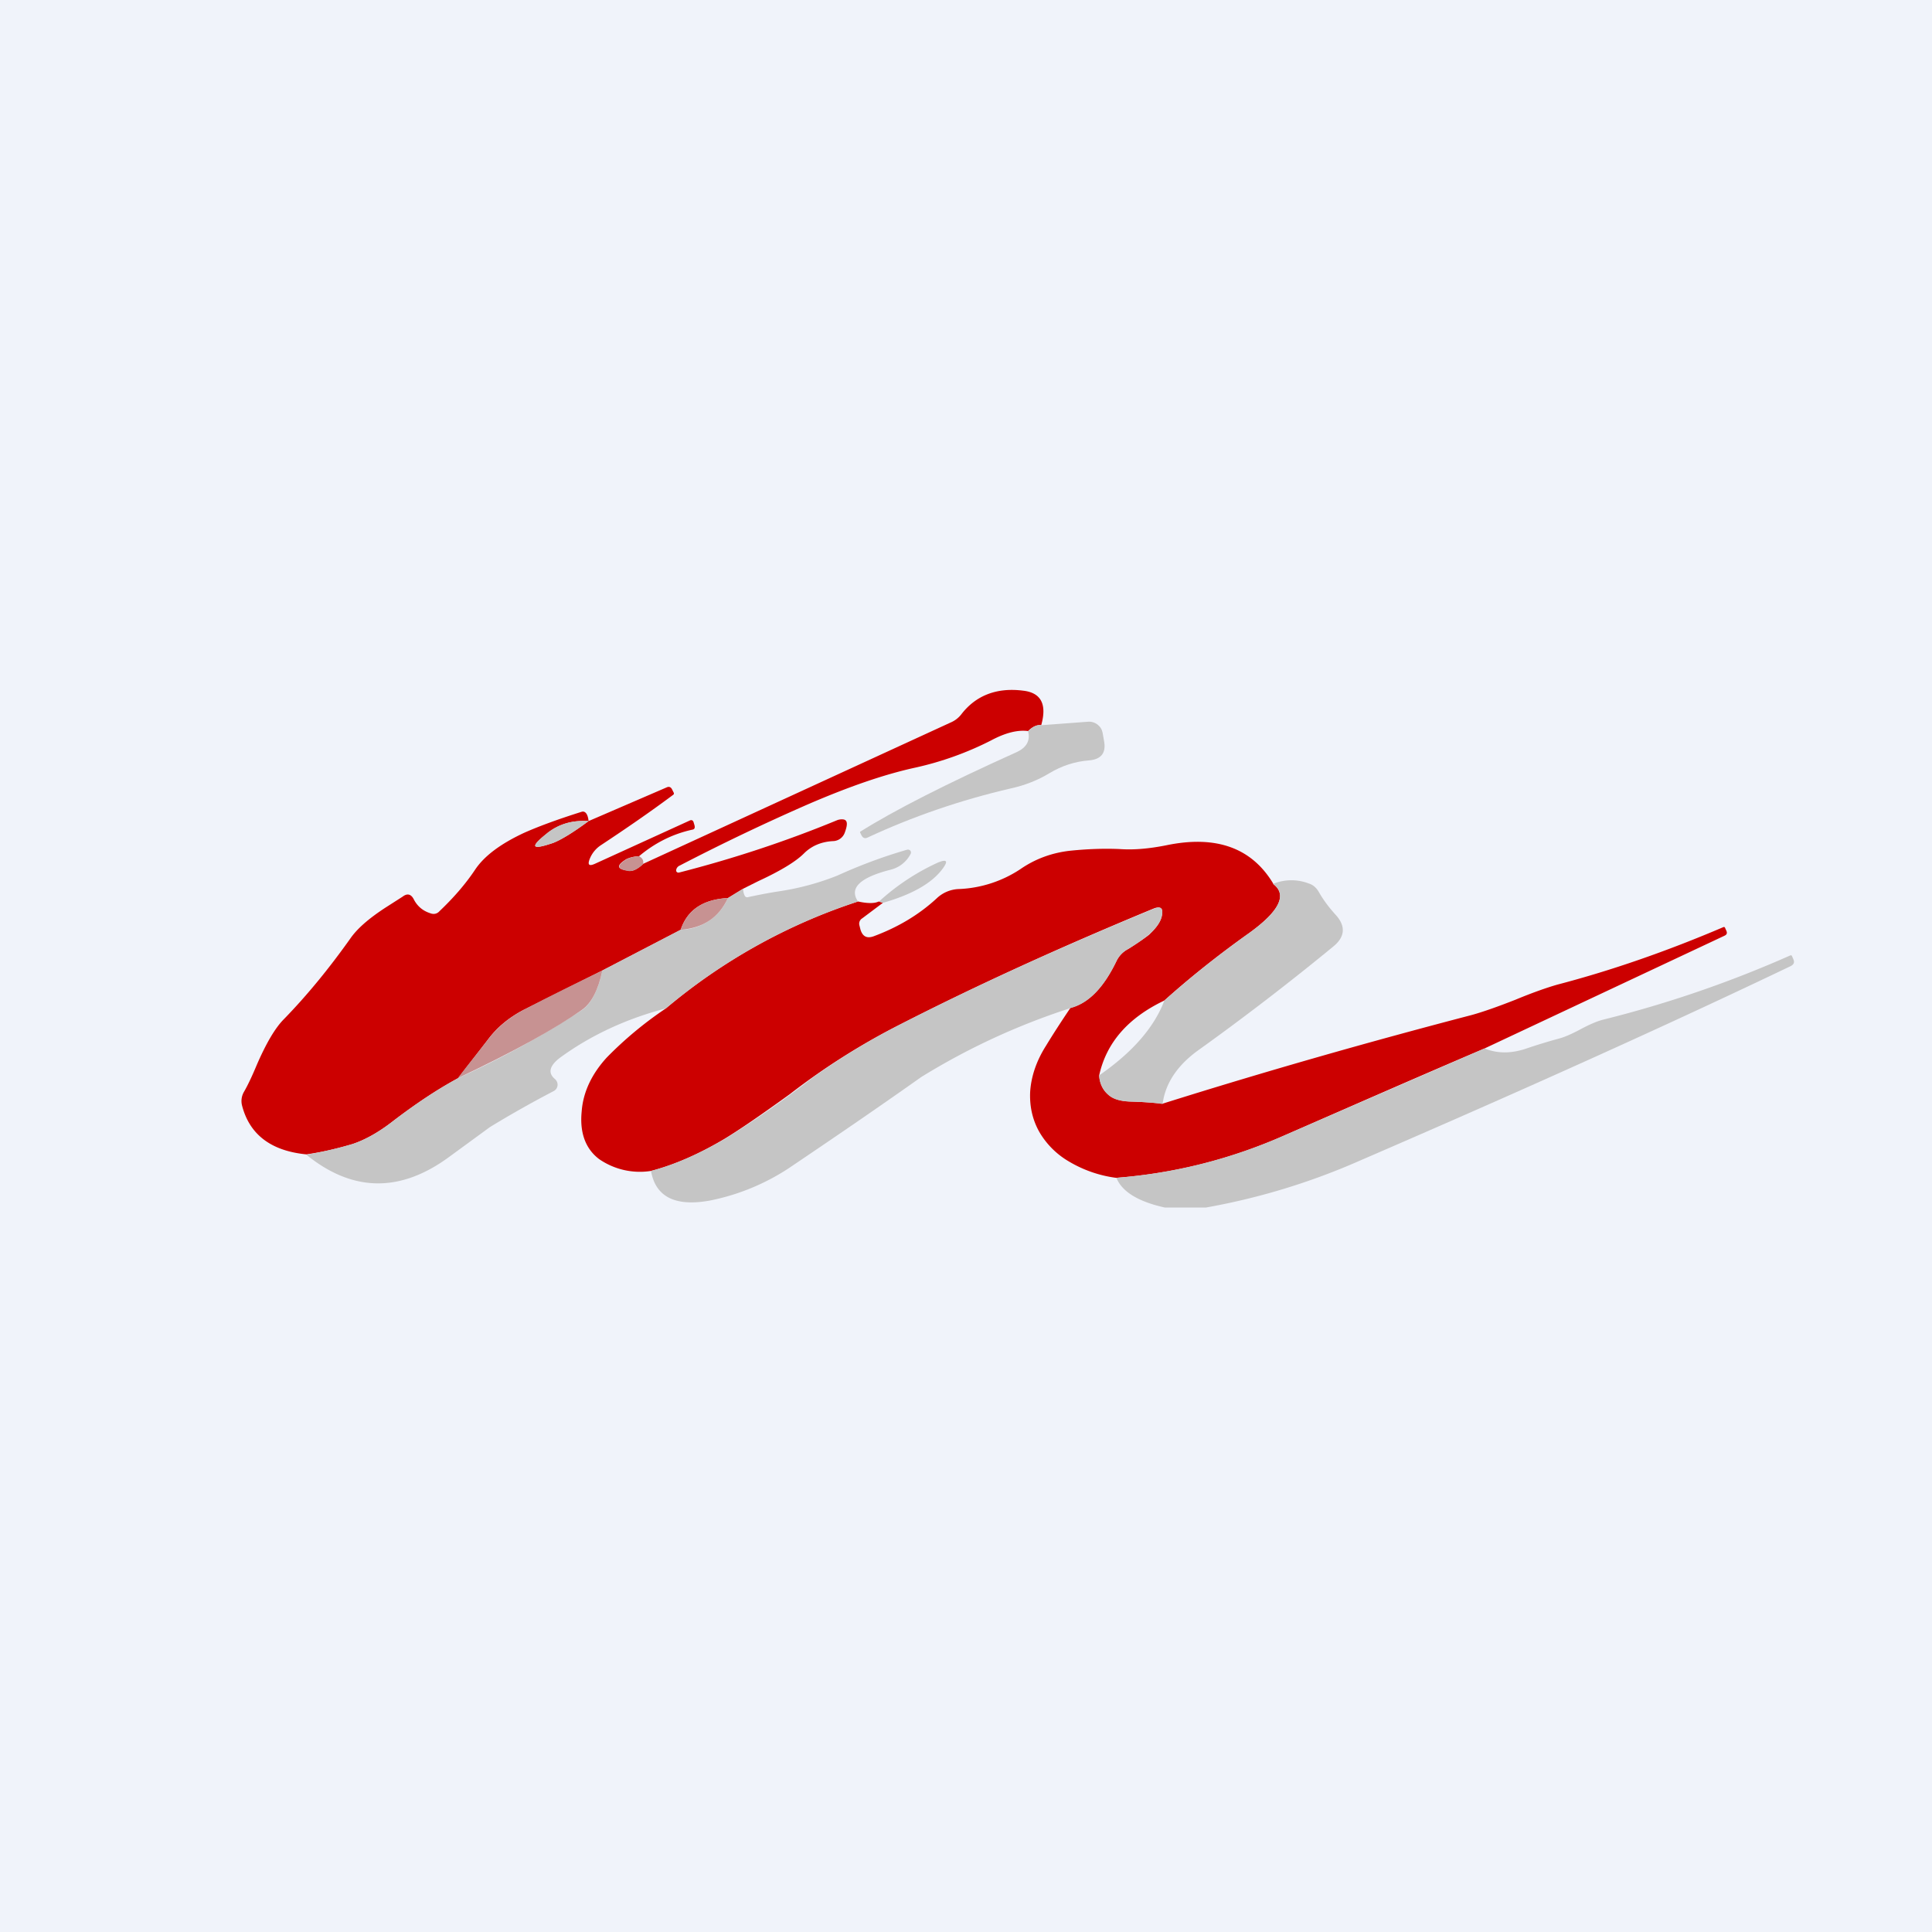
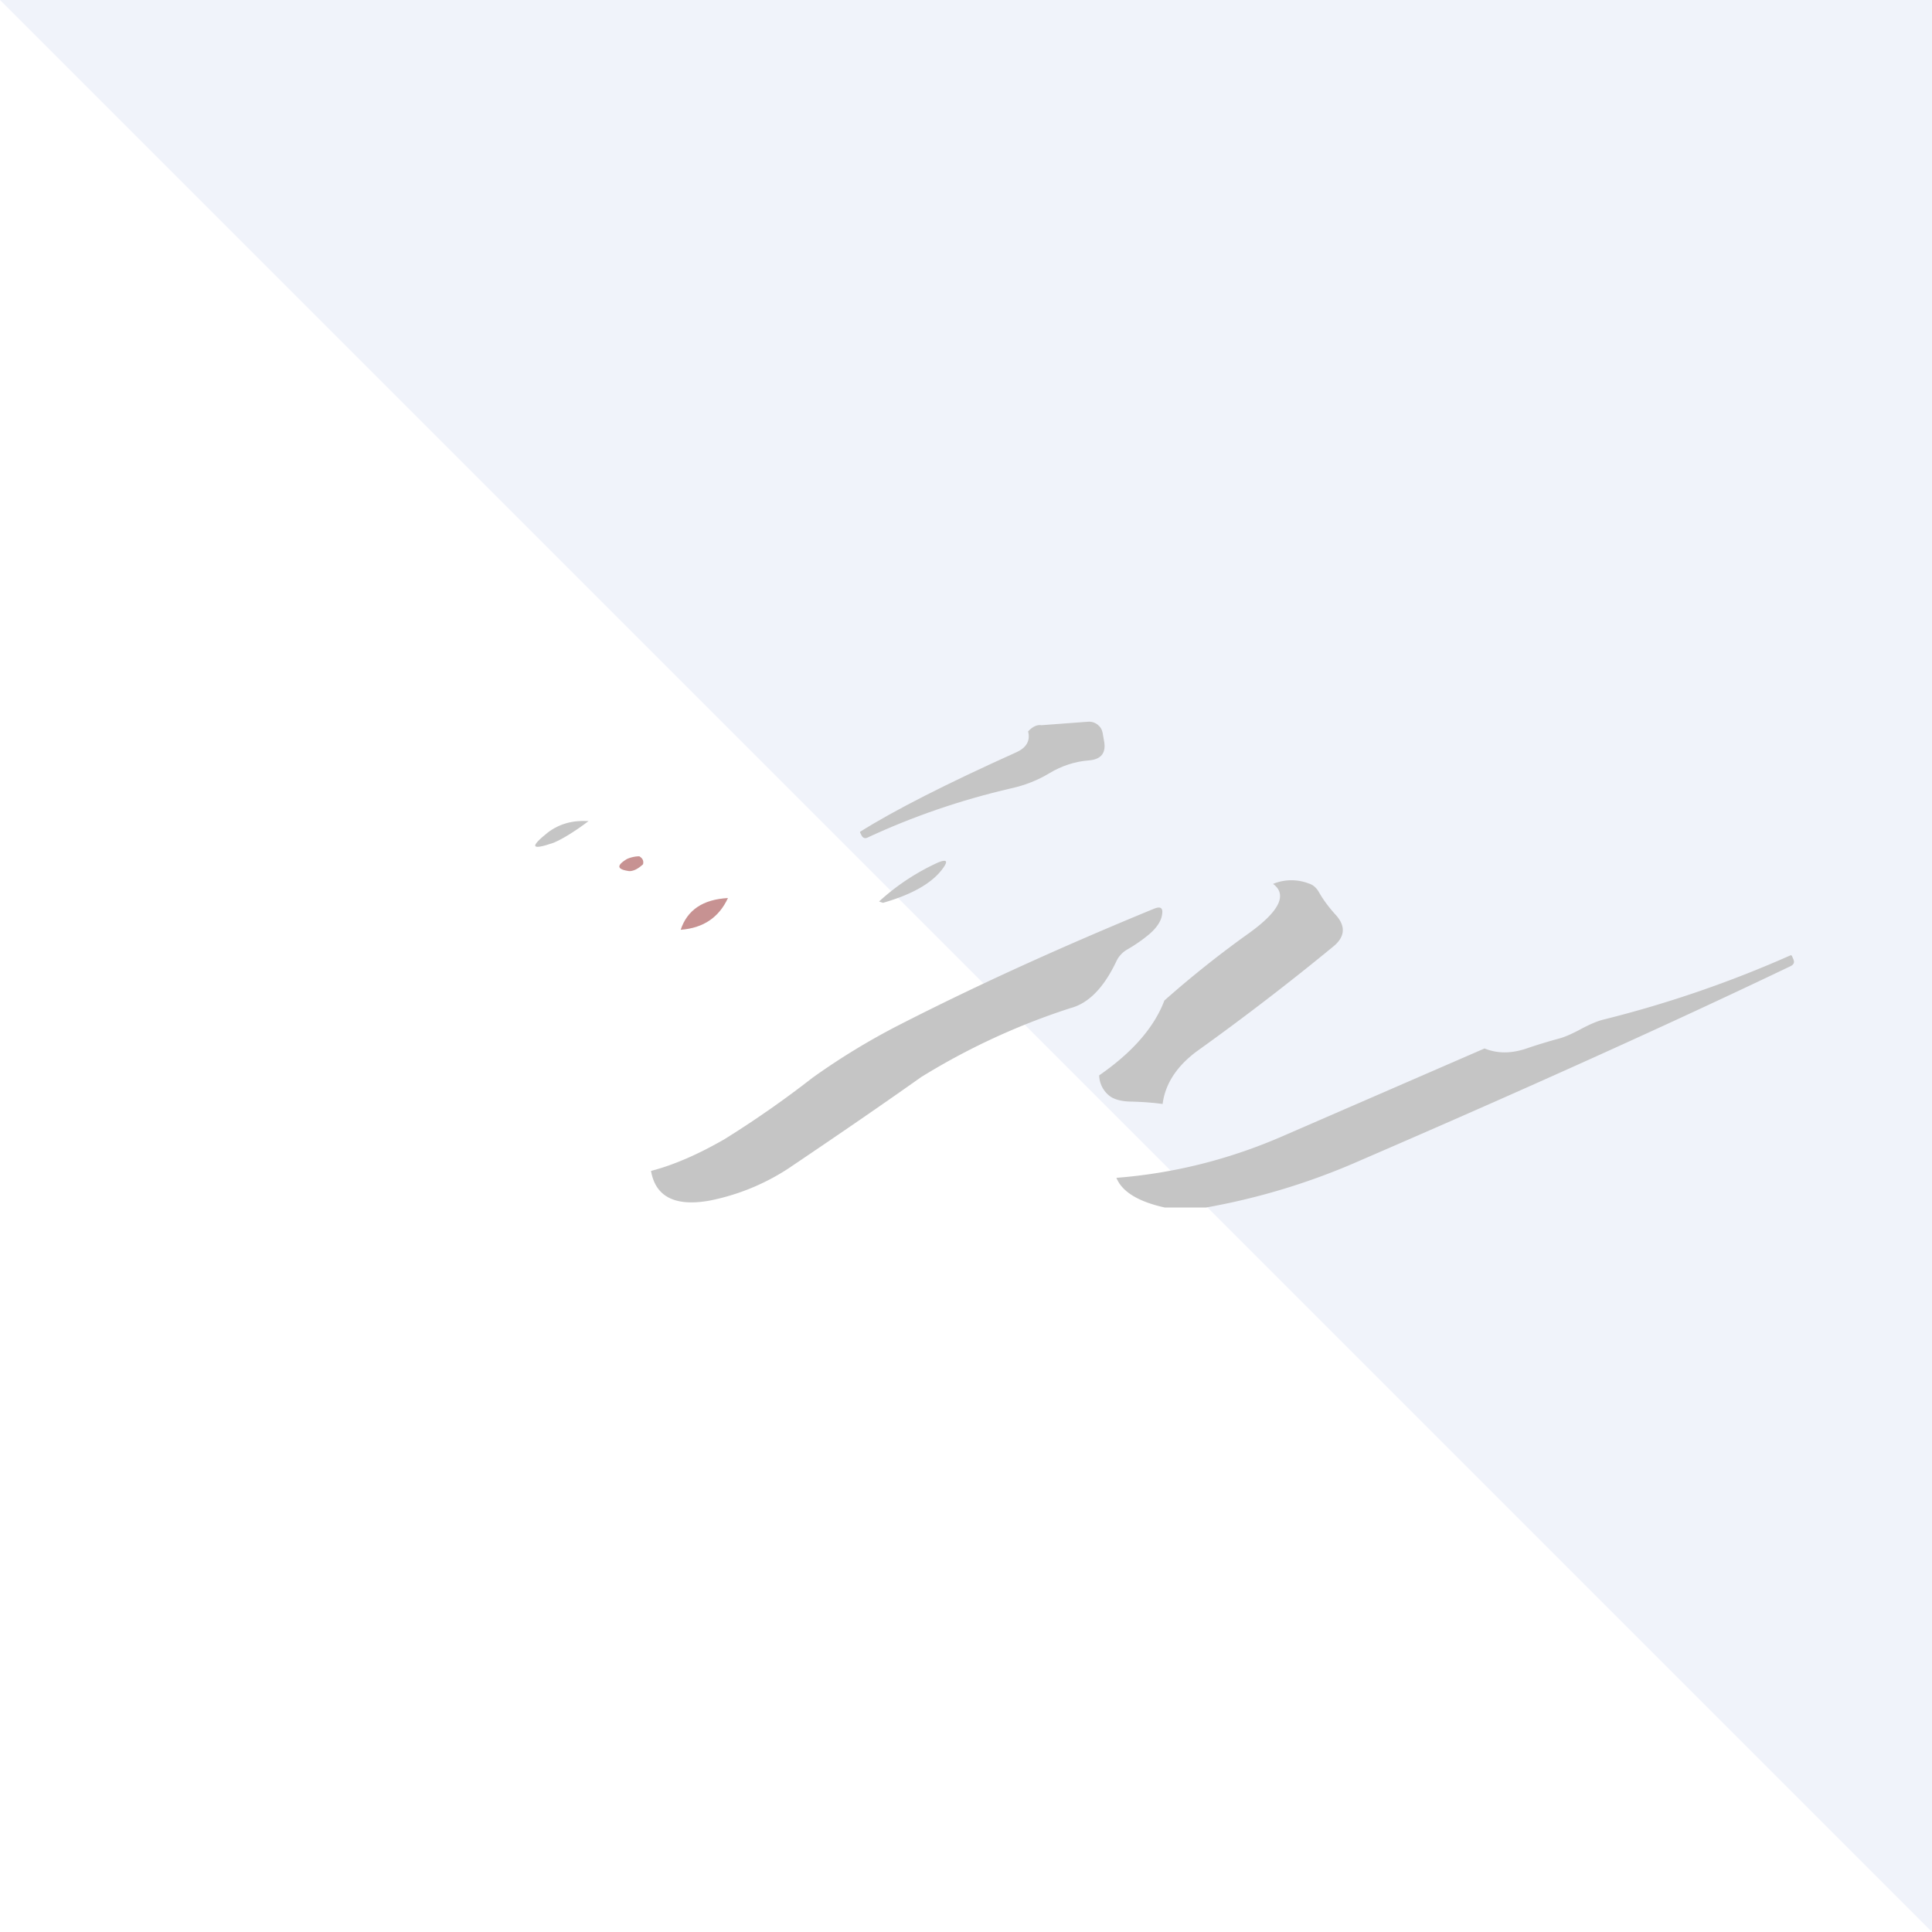
<svg xmlns="http://www.w3.org/2000/svg" width="56" height="56" viewBox="0 0 56 56">
-   <path fill="#F0F3FA" d="M0 0h56v56H0z" />
-   <path d="M30.2 21.02c-.14-.02-.27.04-.4.17-.3-.04-.66.05-1.07.27a9.2 9.2 0 0 1-2.2.79c-.92.2-1.94.56-3.08 1.05a61.49 61.49 0 0 0-3.75 1.79.17.17 0 0 0-.1.12v.04c.02.04.05.05.09.04 1.56-.4 3.08-.9 4.56-1.51a.38.38 0 0 1 .18-.03c.14.01.15.14.05.4a.37.37 0 0 1-.34.23c-.34.02-.62.14-.84.36-.23.23-.67.5-1.32.8l-.44.22-.44.27c-.73.04-1.18.35-1.37.92l-2.27 1.18-2.28 1.14c-.42.22-.77.5-1.05.88l-.85 1.1c-.63.34-1.25.76-1.88 1.24-.42.33-.82.55-1.18.67-.4.12-.85.23-1.34.3-1.02-.1-1.64-.57-1.86-1.4a.53.53 0 0 1 .05-.41c.1-.17.23-.44.38-.8.27-.62.53-1.06.78-1.31.7-.72 1.33-1.5 1.92-2.33.2-.29.53-.58 1.02-.9l.5-.32c.13-.1.24-.08.32.07.1.2.26.34.48.41.1.04.2.02.27-.06.4-.38.75-.78 1.03-1.2.26-.39.72-.74 1.4-1.06.4-.18.96-.39 1.69-.62.1-.03.18.06.2.27-.46-.03-.85.08-1.18.34-.54.42-.48.51.16.29.23-.09.57-.3 1.02-.63l2.27-.98c.07-.03.12 0 .15.06l.05.1c.01.02 0 .05-.02.06-.67.5-1.37.98-2.08 1.45a.85.85 0 0 0-.33.39c-.08.19-.03.24.16.15L20 23.78c.05-.02.08 0 .1.04l.03.1c.02.08 0 .12-.07.13-.59.13-1.1.4-1.54.77a.92.92 0 0 0-.36.08c-.31.19-.29.3.08.34.1.02.24-.05.4-.2l8.92-4.1a.77.77 0 0 0 .3-.23c.42-.55 1.03-.79 1.8-.69.52.06.69.4.52 1Z" fill="#C00" />
+   <path fill="#F0F3FA" d="M0 0h56v56z" />
  <path d="M29.8 21.2c.13-.14.26-.2.39-.18l1.34-.1c.1-.01.2.02.28.08.08.06.13.14.15.24l.04.23c.07.35-.08.54-.43.57-.41.03-.8.16-1.15.37-.33.2-.7.35-1.11.44-1.47.34-2.86.82-4.17 1.43-.07.03-.12.01-.16-.05l-.05-.1v-.02c1-.63 2.52-1.4 4.54-2.31.28-.13.4-.33.33-.6ZM17.06 23.8c-.45.34-.8.54-1.02.63-.64.22-.7.13-.16-.3.33-.25.72-.36 1.18-.33Z" fill="#C5C5C5" />
-   <path d="M36.9 25.62c.42.31.19.79-.7 1.43-.93.66-1.75 1.32-2.45 1.95-1.05.5-1.68 1.22-1.89 2.17.02.26.12.46.32.6.13.1.33.15.61.16.33.01.63.03.91.06 3.02-.95 6.01-1.8 8.96-2.57.29-.08.7-.22 1.26-.44.53-.22.94-.36 1.22-.44 1.57-.41 3.18-.97 4.82-1.67.02 0 .03 0 .04.02l.04.09c.03.07.01.11-.05.14l-6.96 3.27c-1.88.8-3.81 1.65-5.8 2.52-1.58.7-3.2 1.1-4.88 1.23a3.57 3.57 0 0 1-1.36-.47 2.37 2.37 0 0 1-.87-.87c-.2-.36-.28-.75-.26-1.16.03-.44.18-.89.46-1.33.2-.33.44-.7.71-1.1.52-.13.96-.59 1.33-1.35a.77.77 0 0 1 .3-.33l.07-.04c.26-.17.46-.3.58-.4.21-.2.34-.38.37-.56.04-.2-.04-.27-.23-.2-2.66 1.1-5.1 2.21-7.35 3.36a20.01 20.01 0 0 0-3.2 2.02c-.83.6-1.47 1.04-1.9 1.3-.74.44-1.44.75-2.13.93a2.08 2.08 0 0 1-1.5-.34c-.4-.3-.57-.77-.51-1.38.04-.56.29-1.09.73-1.57a10.85 10.85 0 0 1 1.71-1.42 16.65 16.65 0 0 1 5.57-3.1c.28.06.48.06.6 0l.12.04-.6.45a.18.18 0 0 0-.08.2l.03.12c.06.2.18.27.38.2.7-.26 1.31-.62 1.83-1.1a.98.98 0 0 1 .63-.27 3.48 3.48 0 0 0 1.8-.58c.42-.29.9-.47 1.43-.53.48-.05.96-.07 1.44-.05.41.03.86-.01 1.36-.11 1.45-.3 2.48.08 3.1 1.12Z" fill="#C00" />
-   <path d="M24.87 26.13a16.65 16.65 0 0 0-5.57 3.1c-1.15.3-2.18.78-3.07 1.43-.3.23-.36.44-.14.62.05.05.08.11.07.19a.21.21 0 0 1-.12.16c-.69.36-1.3.71-1.84 1.04l-1.19.87c-1.42 1.04-2.8 1.01-4.13-.07.48-.08.93-.19 1.34-.31.36-.12.76-.34 1.18-.67.63-.48 1.25-.9 1.88-1.24a27.26 27.26 0 0 0 3.6-1.98c.26-.19.46-.57.58-1.14l2.27-1.18a1.53 1.53 0 0 0 1.37-.92l.44-.27c0 .08.02.15.04.19.02.05.06.07.12.05.19-.04.47-.1.85-.16a7.6 7.6 0 0 0 1.72-.46c.66-.3 1.33-.55 2.02-.75.04-.01.07 0 .1.03.02.03.02.07 0 .1a.89.89 0 0 1-.58.45c-.9.23-1.2.54-.94.92Z" fill="#C5C5C5" />
  <path d="M18.53 24.82c.1.06.13.13.11.23-.15.14-.28.2-.4.2-.36-.05-.38-.16-.07-.35a.92.92 0 0 1 .36-.08Z" fill="#C79292" />
  <path d="M25.6 26.17a1.93 1.93 0 0 1-.12-.04A6.57 6.57 0 0 1 27.19 25c.25-.1.3-.05.14.17-.31.43-.9.76-1.74 1ZM33.7 32c-.28-.04-.58-.06-.9-.07-.28 0-.49-.06-.62-.15a.78.78 0 0 1-.32-.61c.97-.67 1.6-1.4 1.89-2.17a29.9 29.9 0 0 1 2.45-1.95c.89-.64 1.12-1.12.7-1.43a1.4 1.4 0 0 1 1.04-.01c.13.04.22.13.29.25.13.23.29.44.47.64.31.33.3.65-.06.94a75.35 75.35 0 0 1-3.96 3.04c-.56.42-.9.92-.98 1.51Z" fill="#C5C5C5" />
  <path d="M21.1 26.03c-.26.56-.71.87-1.37.92.19-.57.64-.88 1.37-.92Z" fill="#C79292" />
  <path d="M31.03 29.22a19.8 19.8 0 0 0-4.33 2c-1.27.9-2.56 1.78-3.85 2.65a6.47 6.47 0 0 1-2.28.93c-1 .18-1.57-.11-1.7-.86.69-.18 1.4-.5 2.13-.92a29.4 29.4 0 0 0 2.55-1.78 20 20 0 0 1 2.55-1.55c2.25-1.15 4.7-2.26 7.35-3.35.2-.08.27-.02.23.19-.03.18-.16.37-.37.55a4.53 4.53 0 0 1-.65.45.77.77 0 0 0-.3.33c-.36.76-.8 1.22-1.33 1.36ZM34.96 35h-1.2c-.77-.17-1.24-.46-1.4-.86 1.67-.13 3.3-.54 4.87-1.23l5.8-2.52c.37.15.76.15 1.19.01.32-.11.65-.21.98-.3.15-.04.36-.13.62-.27.28-.15.5-.24.67-.28a33.06 33.06 0 0 0 5.41-1.86c.02 0 .03 0 .04.02l.04.09c.04.09.02.15-.07.2-3.53 1.69-7.7 3.57-12.49 5.64A19.5 19.5 0 0 1 34.96 35Z" fill="#C5C5C5" />
-   <path d="M17.46 28.13c-.12.57-.32.95-.59 1.14-.75.53-1.95 1.2-3.6 1.98.3-.4.6-.76.86-1.1.28-.37.63-.66 1.05-.88.76-.4 1.52-.77 2.28-1.14Z" fill="#C79292" />
</svg>